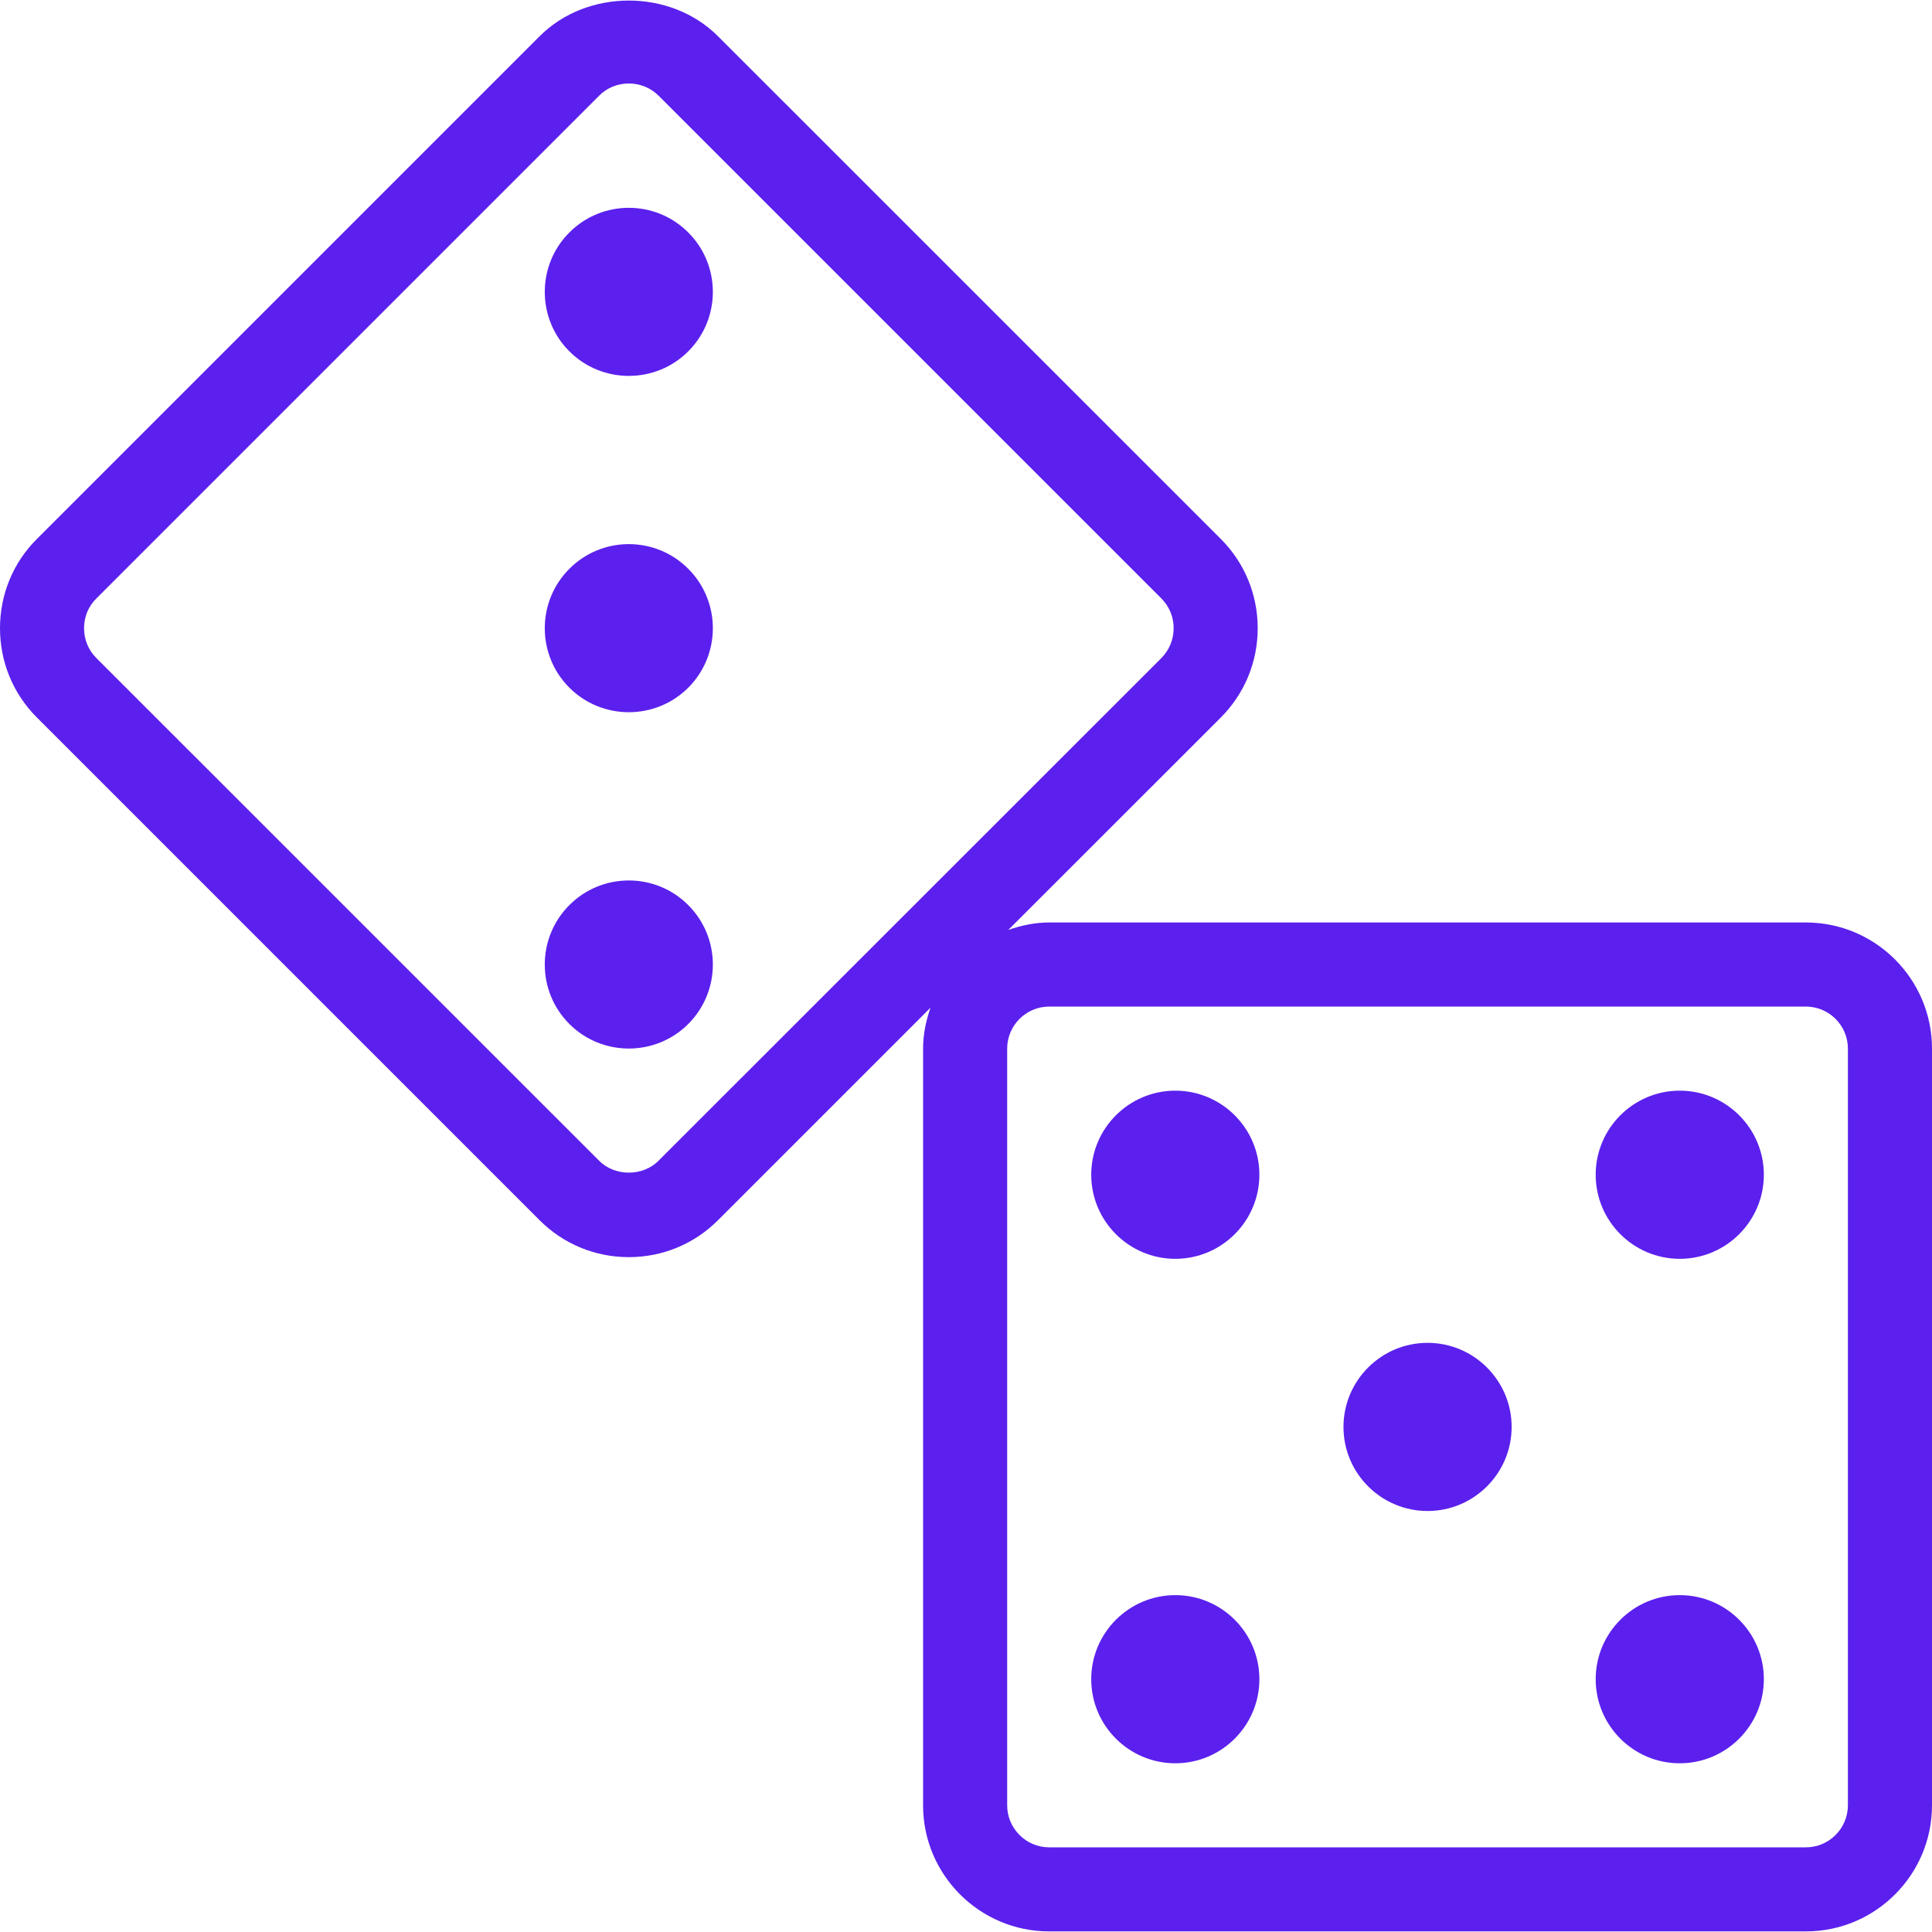
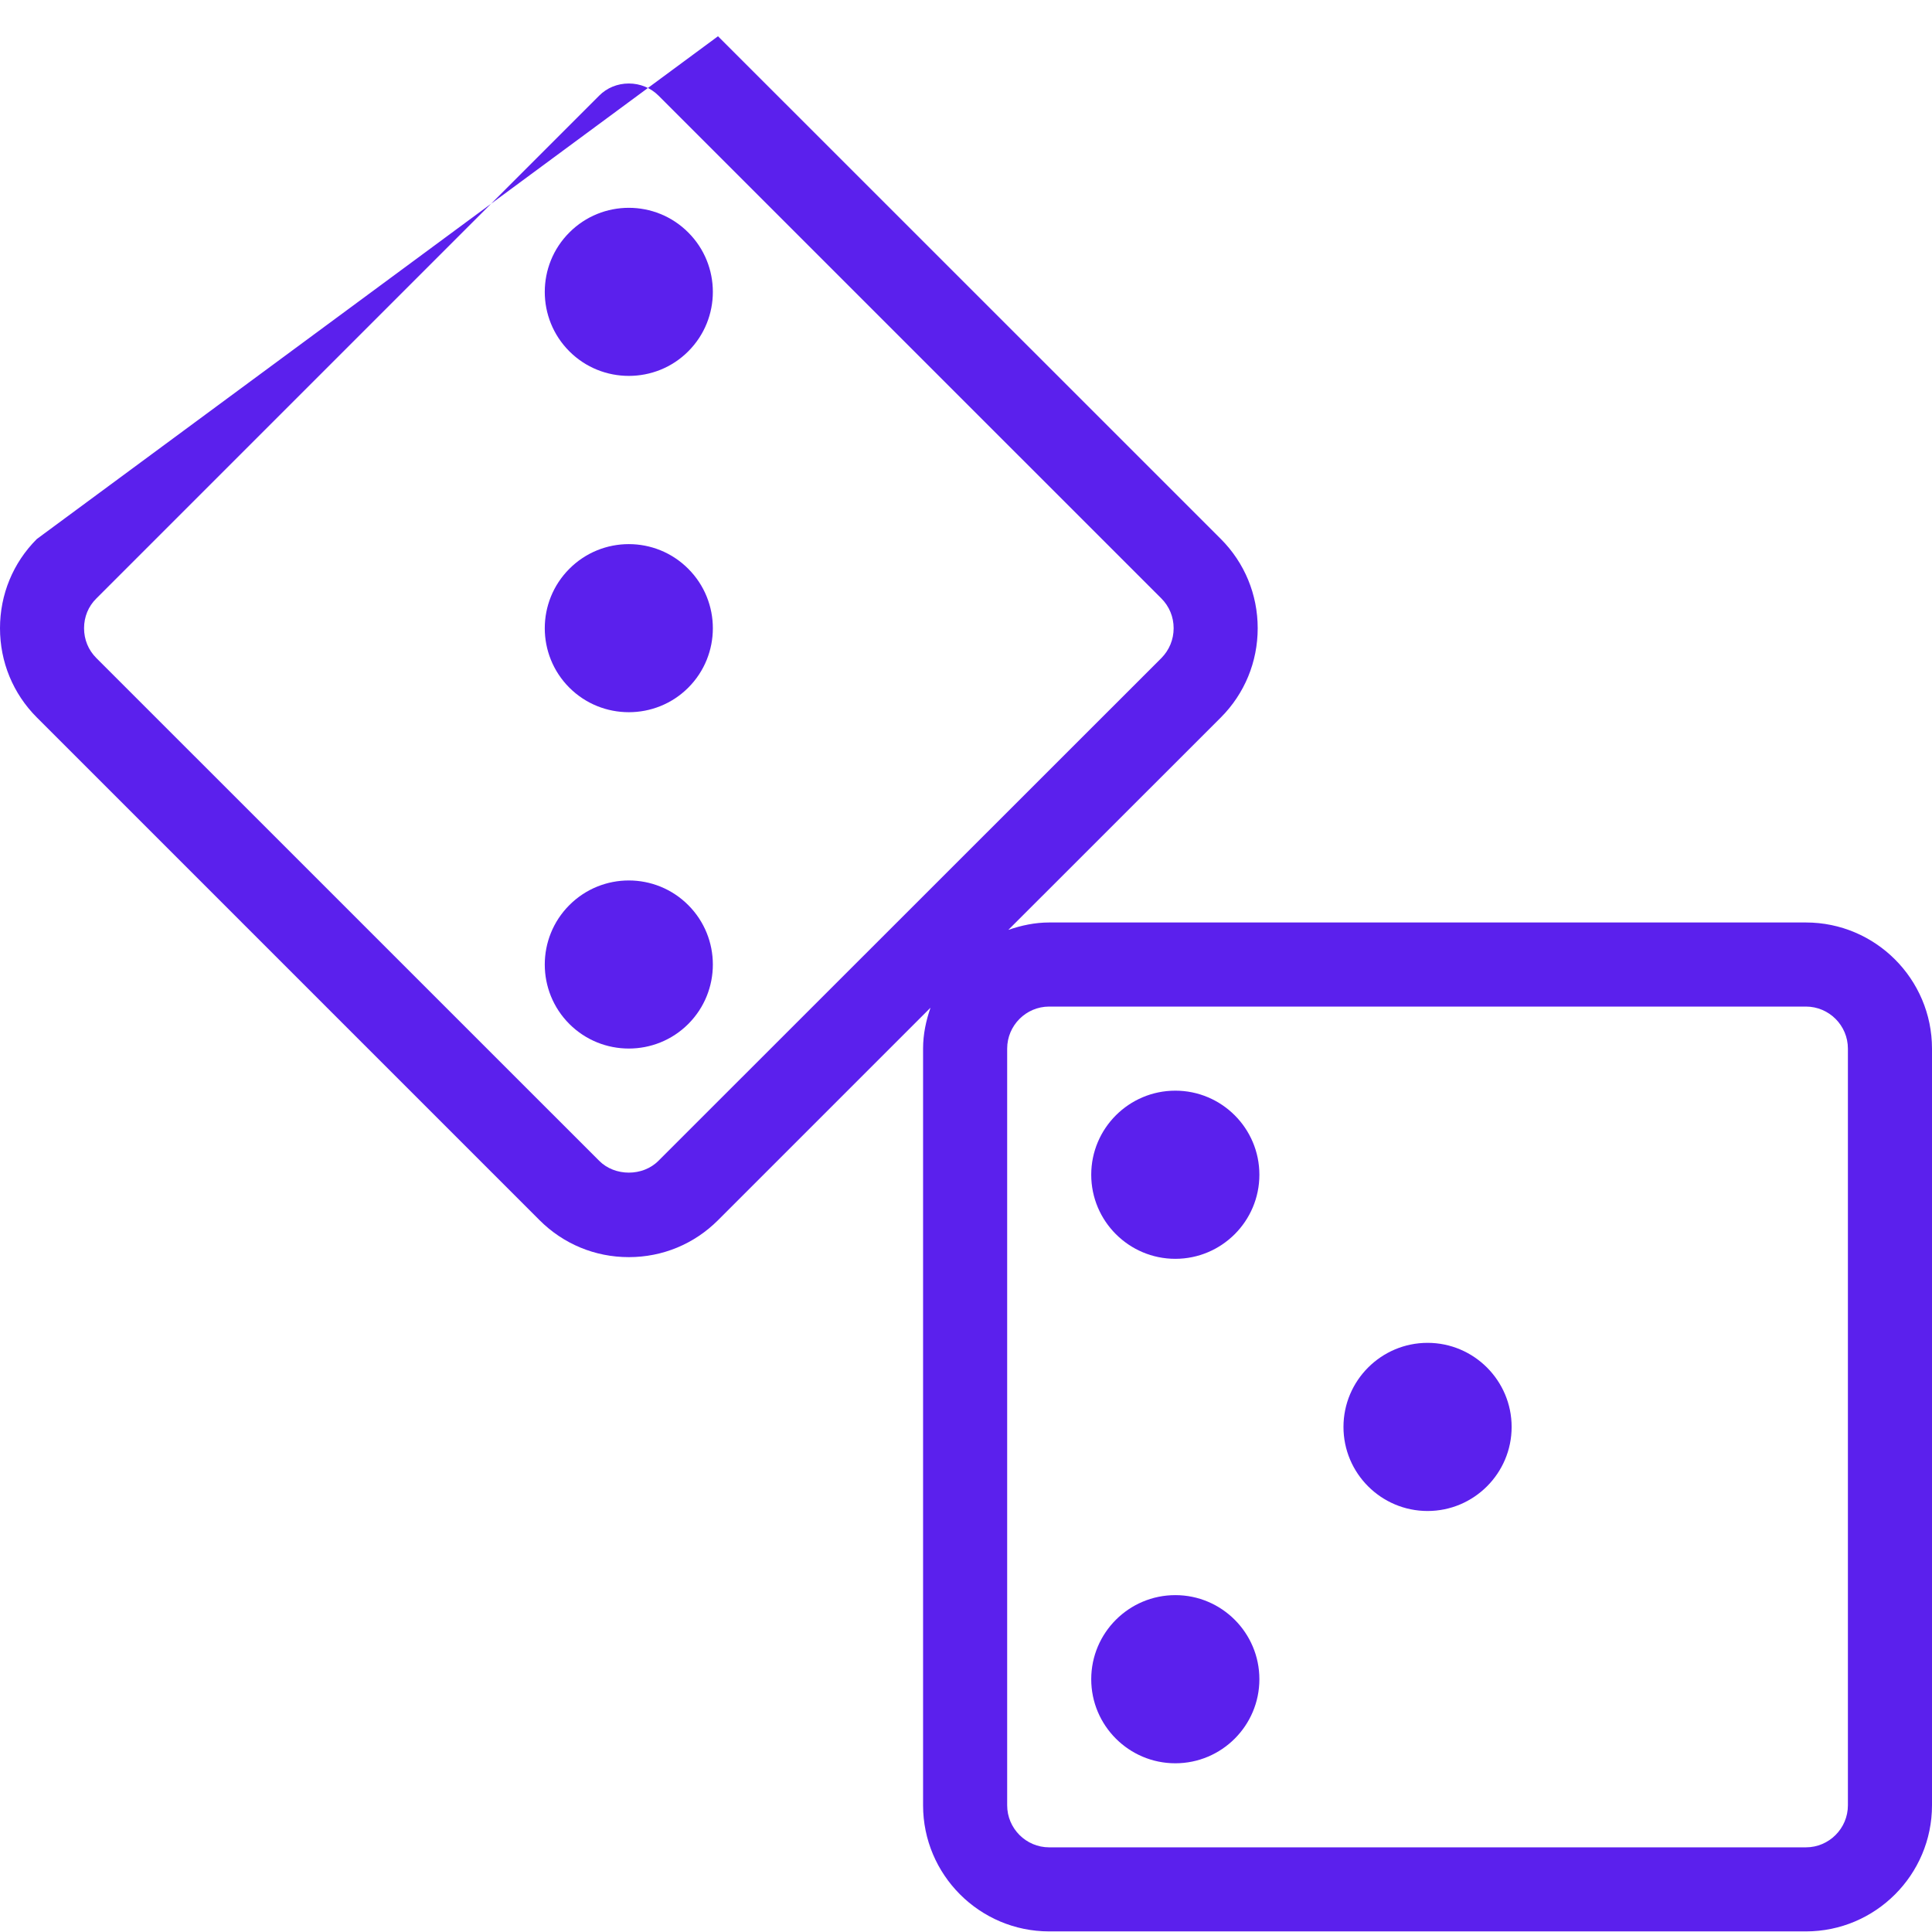
<svg xmlns="http://www.w3.org/2000/svg" viewBox="0.0 0.0 55.0 55.0" fill="none" width="55.0" height="55.0">
  <g clip-path="url(#clip0_417_84791)">
    <path d="M16.209 25.766C15.275 26.7 15.275 28.217 16.209 29.151C16.676 29.617 17.288 29.85 17.901 29.85C18.514 29.85 19.127 29.617 19.593 29.151C20.527 28.217 20.527 26.7 19.593 25.766C18.66 24.831 17.142 24.831 16.209 25.766Z" fill="url(#paint0_linear_417_84791)" />
    <path d="M33.459 45.41C32.14 45.41 31.065 46.482 31.065 47.804C31.065 49.125 32.14 50.197 33.459 50.197C34.778 50.197 35.852 49.125 35.852 47.804C35.852 46.482 34.778 45.41 33.459 45.41Z" fill="url(#paint1_linear_417_84791)" />
    <path d="M16.209 6.618C15.275 7.551 15.275 9.069 16.209 10.002C16.676 10.469 17.288 10.701 17.901 10.701C18.514 10.701 19.127 10.469 19.593 10.002C20.527 9.069 20.527 7.551 19.593 6.618C18.66 5.682 17.142 5.682 16.209 6.618Z" fill="url(#paint2_linear_417_84791)" />
    <path d="M16.209 16.192C15.275 17.126 15.275 18.643 16.209 19.577C16.676 20.043 17.288 20.275 17.901 20.275C18.514 20.275 19.127 20.043 19.593 19.577C20.527 18.643 20.527 17.126 19.593 16.192C18.66 15.256 17.142 15.256 16.209 16.192Z" fill="url(#paint3_linear_417_84791)" />
    <path d="M33.459 31.049C32.14 31.049 31.065 32.121 31.065 33.442C31.065 34.764 32.14 35.836 33.459 35.836C34.778 35.836 35.852 34.764 35.852 33.442C35.852 32.121 34.778 31.049 33.459 31.049Z" fill="url(#paint4_linear_417_84791)" />
    <path d="M40.64 38.228C39.321 38.228 38.246 39.301 38.246 40.622C38.246 41.943 39.321 43.015 40.64 43.015C41.958 43.015 43.033 41.943 43.033 40.622C43.033 39.301 41.958 38.228 40.64 38.228Z" fill="url(#paint5_linear_417_84791)" />
-     <path d="M47.819 31.049C46.5 31.049 45.426 32.121 45.426 33.442C45.426 34.764 46.5 35.836 47.819 35.836C49.138 35.836 50.213 34.764 50.213 33.442C50.213 32.121 49.138 31.049 47.819 31.049Z" fill="url(#paint6_linear_417_84791)" />
-     <path d="M51.41 26.261H29.868C29.459 26.261 29.074 26.345 28.705 26.472L34.756 20.424C35.431 19.746 35.804 18.844 35.804 17.884C35.804 16.924 35.431 16.022 34.756 15.345L20.44 1.032C19.088 -0.323 16.714 -0.323 15.361 1.032L1.048 15.345C0.371 16.022 0 16.924 0 17.884C0 18.844 0.371 19.746 1.048 20.424L15.361 34.737C16.039 35.414 16.939 35.788 17.901 35.788C18.863 35.788 19.763 35.414 20.44 34.737L26.489 28.688C26.362 29.055 26.278 29.442 26.278 29.852V51.393C26.278 53.373 27.889 54.983 29.868 54.983H51.41C53.389 54.983 55 53.373 55 51.393V29.852C55 27.872 53.389 26.261 51.41 26.261ZM18.746 33.044C18.301 33.495 17.503 33.495 17.056 33.044L2.741 18.731C2.516 18.506 2.393 18.207 2.393 17.884C2.393 17.561 2.515 17.262 2.741 17.039L17.056 2.724C17.279 2.499 17.58 2.377 17.901 2.377C18.222 2.377 18.523 2.499 18.748 2.724L33.064 17.039C33.286 17.262 33.411 17.561 33.411 17.884C33.411 18.207 33.286 18.506 33.064 18.732L18.746 33.044ZM52.606 51.393C52.606 52.051 52.07 52.59 51.41 52.59H29.868C29.208 52.59 28.672 52.051 28.672 51.393V29.852C28.672 29.194 29.208 28.655 29.868 28.655H51.41C52.07 28.655 52.606 29.193 52.606 29.852V51.393Z" fill="url(#paint7_linear_417_84791)" />
-     <path d="M47.819 45.41C46.5 45.41 45.426 46.482 45.426 47.804C45.426 49.125 46.5 50.197 47.819 50.197C49.138 50.197 50.213 49.125 50.213 47.804C50.213 46.482 49.138 45.41 47.819 45.41Z" fill="url(#paint8_linear_417_84791)" />
+     <path d="M51.41 26.261H29.868C29.459 26.261 29.074 26.345 28.705 26.472L34.756 20.424C35.431 19.746 35.804 18.844 35.804 17.884C35.804 16.924 35.431 16.022 34.756 15.345L20.44 1.032L1.048 15.345C0.371 16.022 0 16.924 0 17.884C0 18.844 0.371 19.746 1.048 20.424L15.361 34.737C16.039 35.414 16.939 35.788 17.901 35.788C18.863 35.788 19.763 35.414 20.44 34.737L26.489 28.688C26.362 29.055 26.278 29.442 26.278 29.852V51.393C26.278 53.373 27.889 54.983 29.868 54.983H51.41C53.389 54.983 55 53.373 55 51.393V29.852C55 27.872 53.389 26.261 51.41 26.261ZM18.746 33.044C18.301 33.495 17.503 33.495 17.056 33.044L2.741 18.731C2.516 18.506 2.393 18.207 2.393 17.884C2.393 17.561 2.515 17.262 2.741 17.039L17.056 2.724C17.279 2.499 17.58 2.377 17.901 2.377C18.222 2.377 18.523 2.499 18.748 2.724L33.064 17.039C33.286 17.262 33.411 17.561 33.411 17.884C33.411 18.207 33.286 18.506 33.064 18.732L18.746 33.044ZM52.606 51.393C52.606 52.051 52.07 52.59 51.41 52.59H29.868C29.208 52.59 28.672 52.051 28.672 51.393V29.852C28.672 29.194 29.208 28.655 29.868 28.655H51.41C52.07 28.655 52.606 29.193 52.606 29.852V51.393Z" fill="url(#paint7_linear_417_84791)" />
  </g>
  <defs>
    <linearGradient id="paint0_linear_417_84791" x1="18.427" y1="25.015" x2="18.427" y2="29.85" gradientUnits="userSpaceOnUse">
      <stop stop-color="#5b20ed" />
      <stop offset="0.484" stop-color="#5b20ed" />
      <stop offset="1" stop-color="#5b20ed" />
    </linearGradient>
    <linearGradient id="paint1_linear_417_84791" x1="33.986" y1="45.361" x2="33.986" y2="50.197" gradientUnits="userSpaceOnUse">
      <stop stop-color="#5b20ed" />
      <stop offset="0.484" stop-color="#5b20ed" />
      <stop offset="1" stop-color="#5b20ed" />
    </linearGradient>
    <linearGradient id="paint2_linear_417_84791" x1="18.427" y1="5.867" x2="18.427" y2="10.701" gradientUnits="userSpaceOnUse">
      <stop stop-color="#5b20ed" />
      <stop offset="0.484" stop-color="#5b20ed" />
      <stop offset="1" stop-color="#5b20ed" />
    </linearGradient>
    <linearGradient id="paint3_linear_417_84791" x1="18.427" y1="15.441" x2="18.427" y2="20.275" gradientUnits="userSpaceOnUse">
      <stop stop-color="#5b20ed" />
      <stop offset="0.484" stop-color="#5b20ed" />
      <stop offset="1" stop-color="#5b20ed" />
    </linearGradient>
    <linearGradient id="paint4_linear_417_84791" x1="33.986" y1="31" x2="33.986" y2="35.836" gradientUnits="userSpaceOnUse">
      <stop stop-color="#5b20ed" />
      <stop offset="0.484" stop-color="#5b20ed" />
      <stop offset="1" stop-color="#5b20ed" />
    </linearGradient>
    <linearGradient id="paint5_linear_417_84791" x1="41.166" y1="38.179" x2="41.166" y2="43.015" gradientUnits="userSpaceOnUse">
      <stop stop-color="#5b20ed" />
      <stop offset="0.484" stop-color="#5b20ed" />
      <stop offset="1" stop-color="#5b20ed" />
    </linearGradient>
    <linearGradient id="paint6_linear_417_84791" x1="48.346" y1="31" x2="48.346" y2="35.836" gradientUnits="userSpaceOnUse">
      <stop stop-color="#5b20ed" />
      <stop offset="0.484" stop-color="#5b20ed" />
      <stop offset="1" stop-color="#5b20ed" />
    </linearGradient>
    <linearGradient id="paint7_linear_417_84791" x1="33.55" y1="-0.55" x2="33.55" y2="54.983" gradientUnits="userSpaceOnUse">
      <stop stop-color="#5b20ed" />
      <stop offset="0.484" stop-color="#5b20ed" />
      <stop offset="1" stop-color="#5b20ed" />
    </linearGradient>
    <linearGradient id="paint8_linear_417_84791" x1="48.346" y1="45.361" x2="48.346" y2="50.197" gradientUnits="userSpaceOnUse">
      <stop stop-color="#5b20ed" />
      <stop offset="0.484" stop-color="#5b20ed" />
      <stop offset="1" stop-color="#5b20ed" />
    </linearGradient>
    <clipPath id="clip0_417_84791">
      <rect width="55" height="55" fill="white" />
    </clipPath>
  </defs>
</svg>